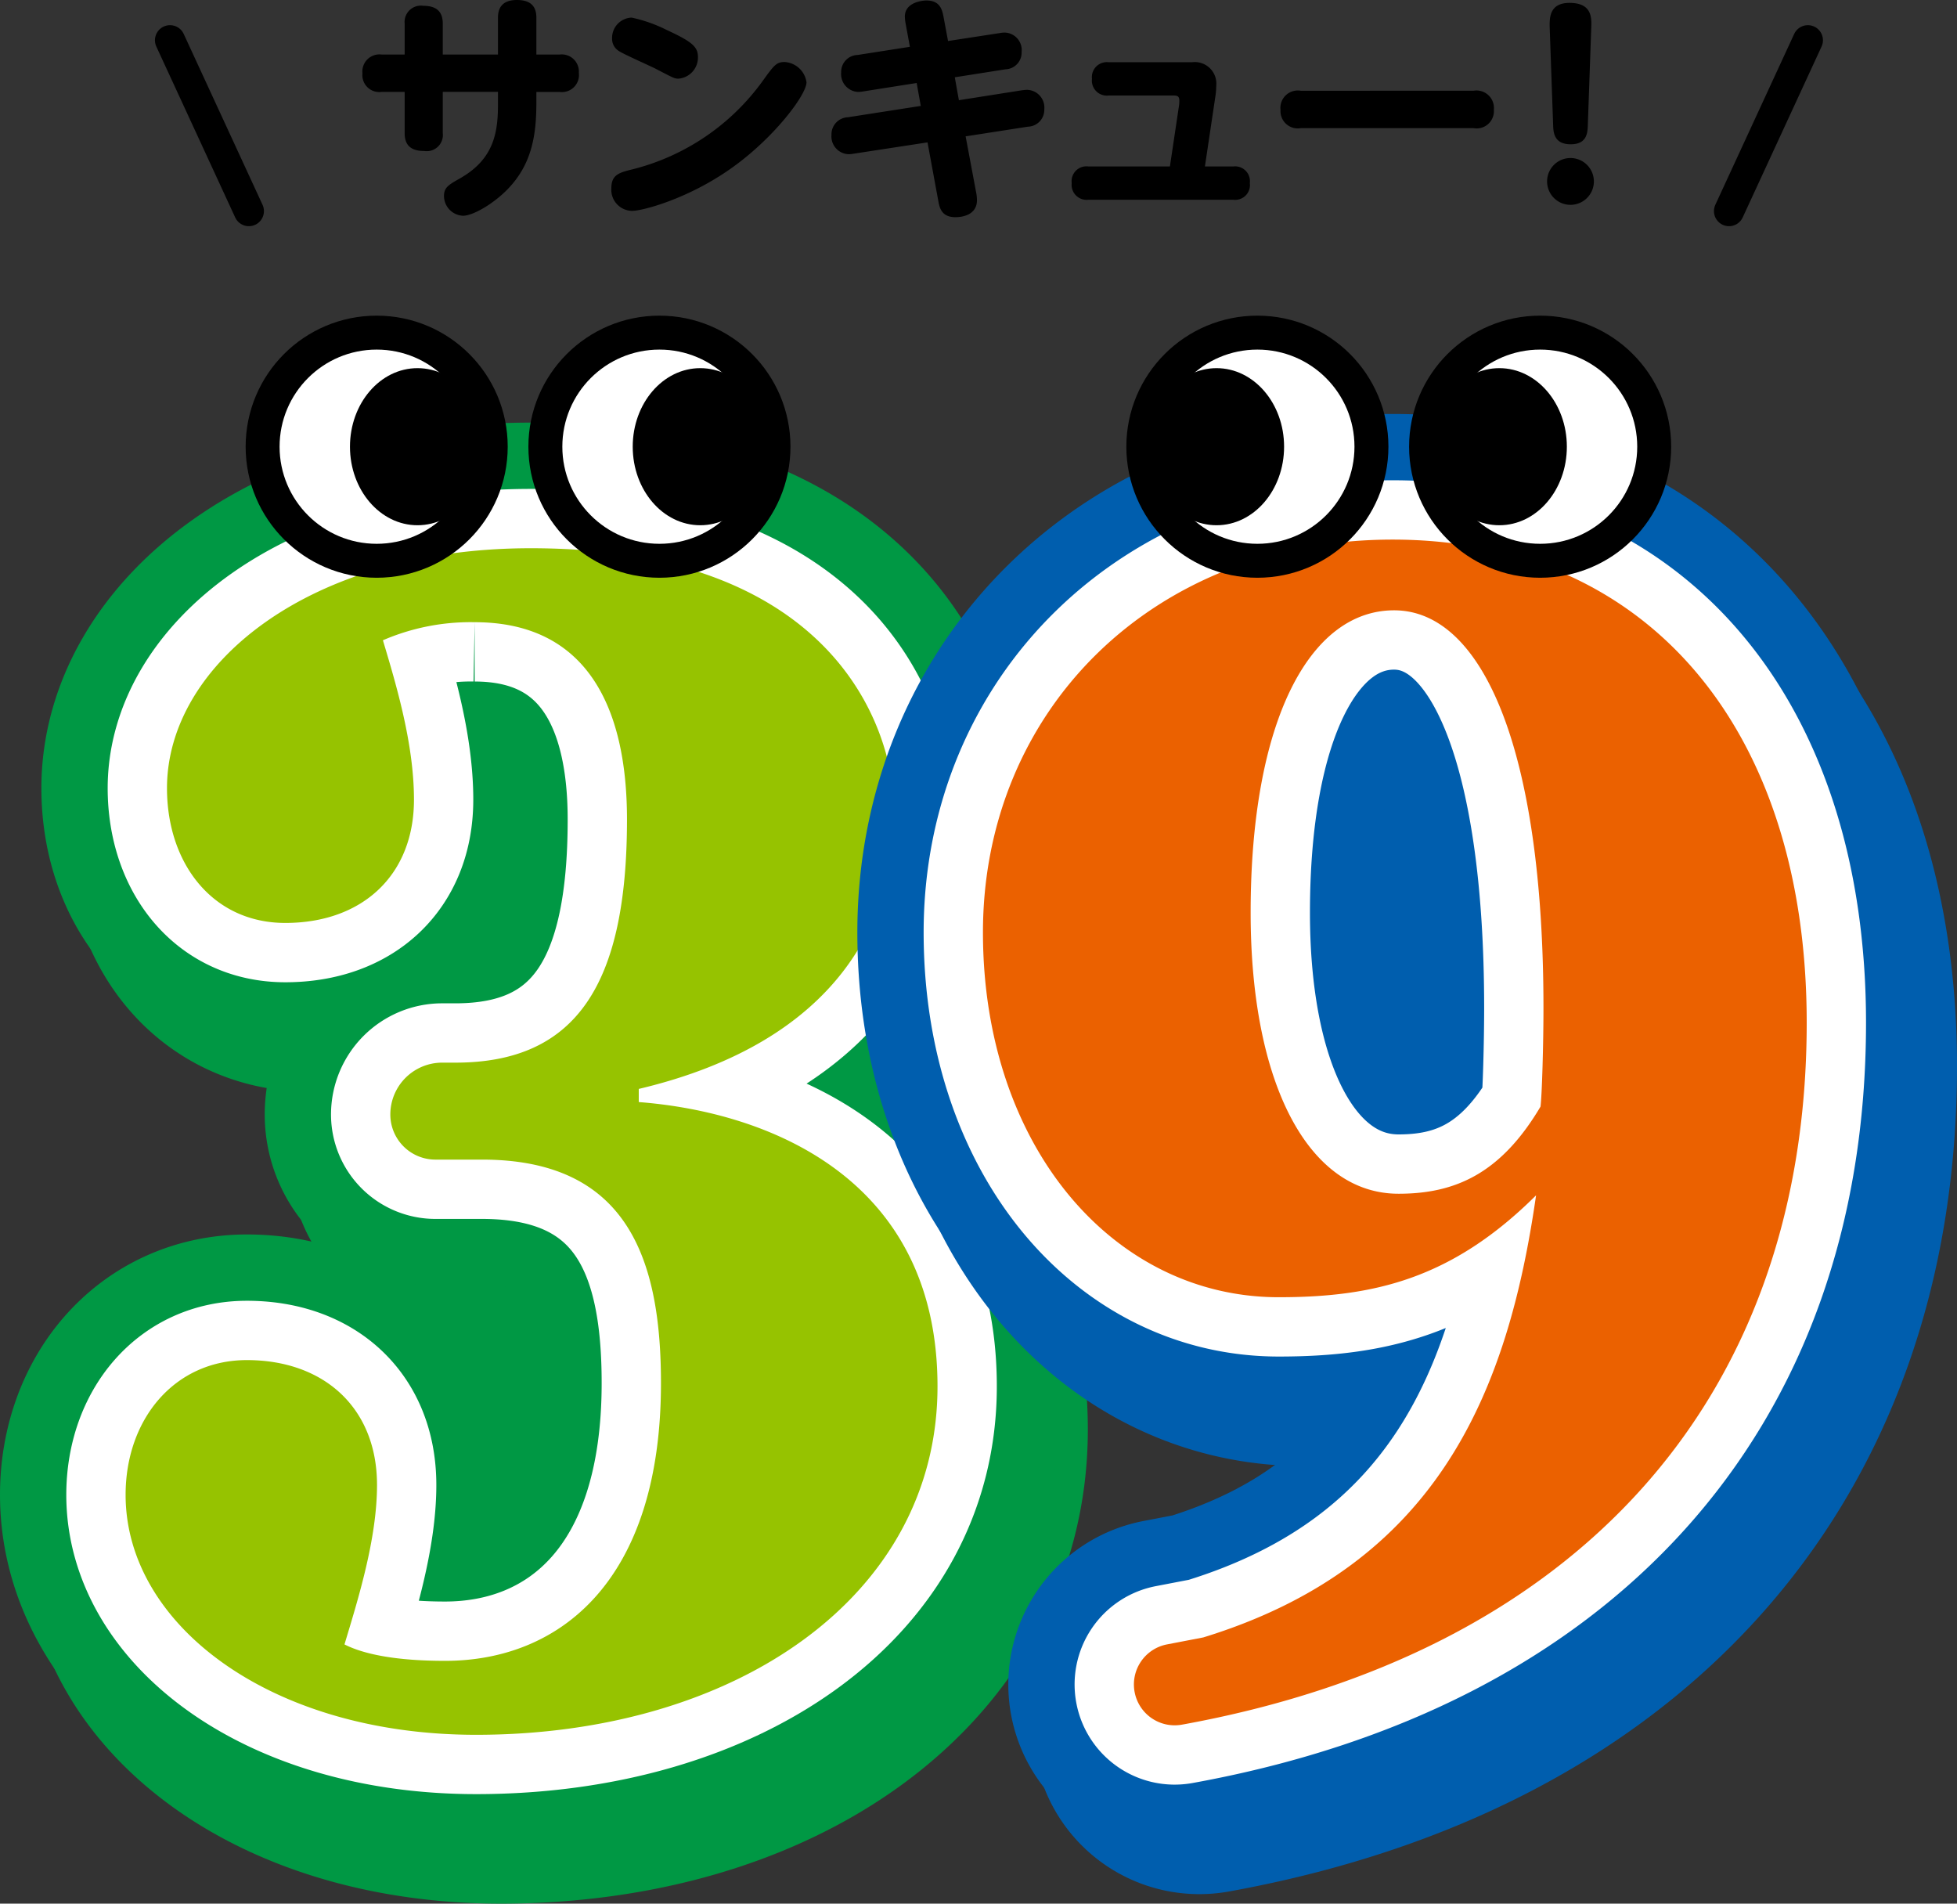
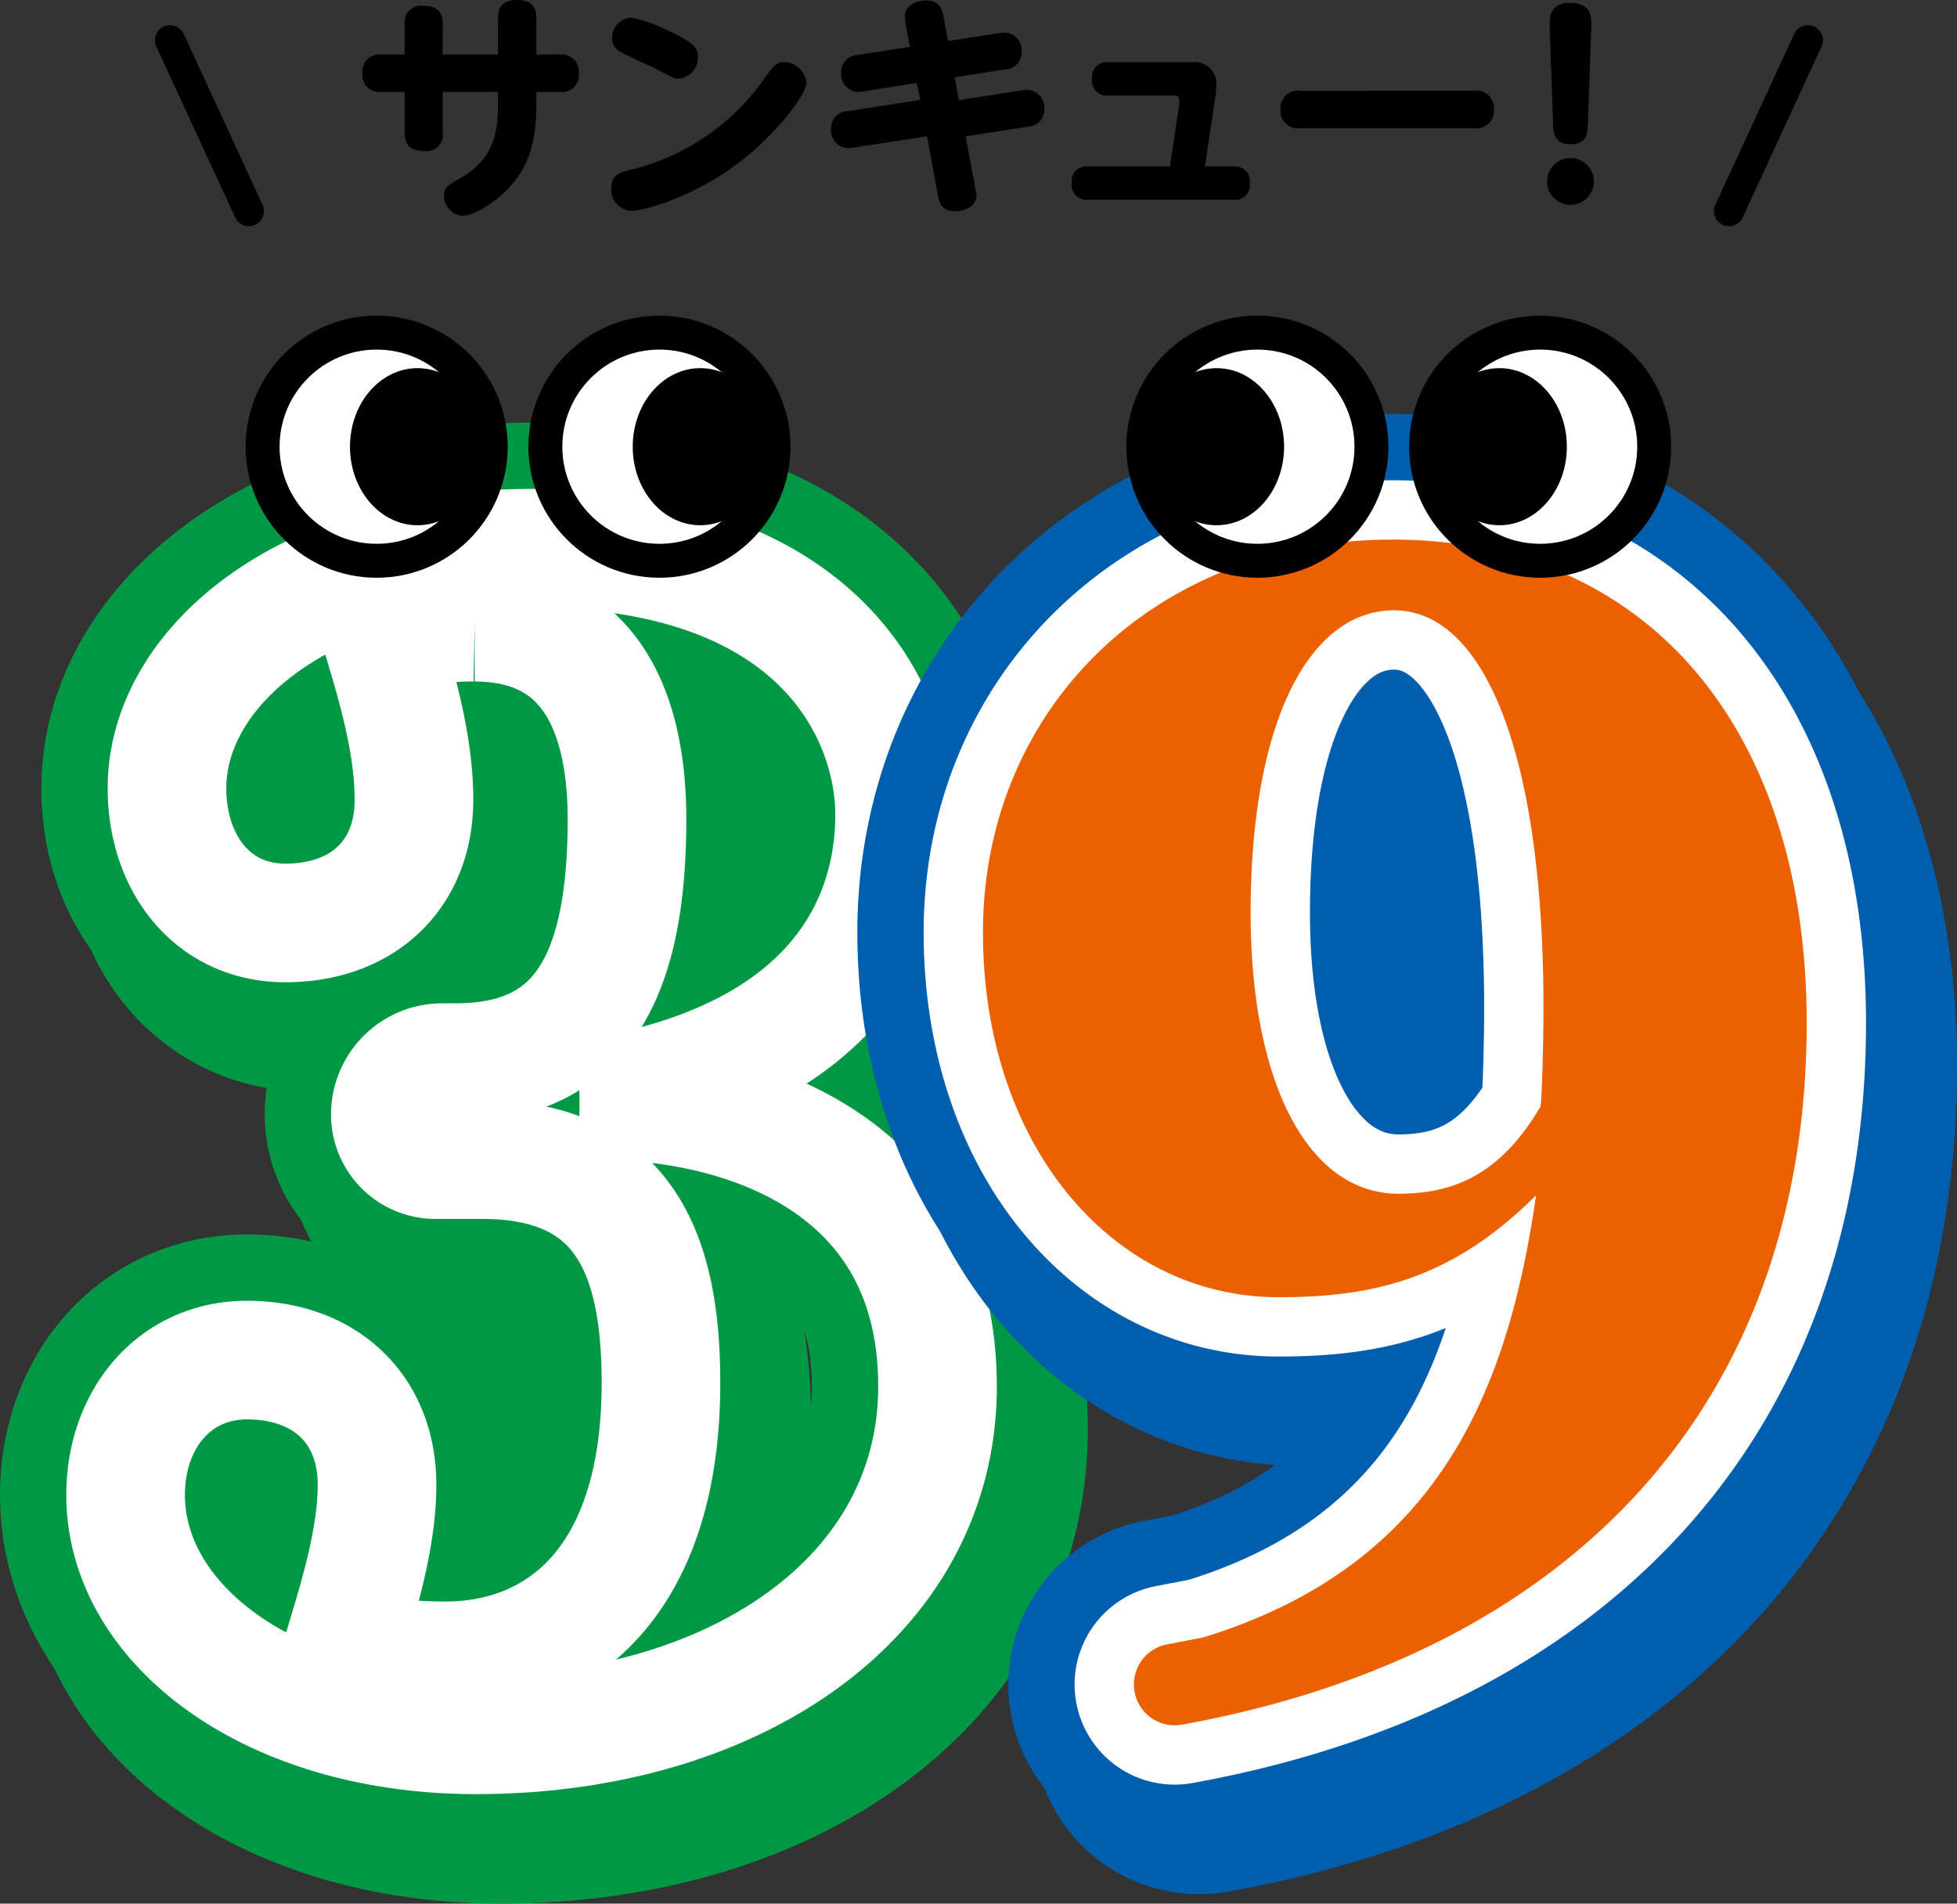
<svg xmlns="http://www.w3.org/2000/svg" viewBox="0 0 202.389 196.846">
  <rect x="0" y="0" width="202.389" height="196.846" fill="#333333" stroke="none" />
  <defs>
    <style>.cls-1{fill:#009844;}.cls-11,.cls-2,.cls-3,.cls-5,.cls-8,.cls-9{fill:none;}.cls-2{stroke:#009844;}.cls-2,.cls-3,.cls-5{stroke-miterlimit:10;}.cls-2,.cls-8{stroke-width:25.98px;}.cls-3,.cls-9{stroke:#fff;stroke-width:12.268px;}.cls-4{fill:#96c300;}.cls-11,.cls-5{stroke:#000;}.cls-5{stroke-width:7.021px;}.cls-6{fill:#fff;}.cls-7{fill:#005eae;}.cls-8{stroke:#005eae;}.cls-11,.cls-8,.cls-9{stroke-linecap:round;stroke-linejoin:round;}.cls-10{fill:#eb6100;}.cls-11{stroke-width:3.118px;}</style>
  </defs>
  <g id="レイヤー_2" data-name="レイヤー 2">
    <g id="SP">
      <rect class="cls-1" x="37.359" y="68.418" width="28.62" height="35.093" />
      <rect class="cls-1" x="37.018" y="125.658" width="28.62" height="35.093" />
      <path class="cls-2" d="M51.792,183.856c-21.26,0-36.249-11.386-36.249-24.812,0-7.817,5.047-13.935,12.542-13.935,7.953,0,13.459,4.928,13.459,12.916,0,5.608-1.988,11.9-3.365,16.484,1.989,1.02,5.354,1.7,10.4,1.7,11.93,0,22.33-8.327,22.33-28.72,0-12.915-3.518-23.112-18.507-23.112h-4.82a4.662,4.662,0,0,1-4.662-4.662h0a5.363,5.363,0,0,1,5.364-5.364H49.65c12.542,0,17.742-8.157,17.742-25.151,0-11.556-4.129-20.393-15.753-20.393a22.837,22.837,0,0,0-9.483,1.869c1.377,4.588,3.212,10.706,3.212,16.484,0,7.818-5.353,12.746-13.306,12.746-7.495,0-12.236-6.118-12.236-13.935,0-12.746,14.683-24.812,37.625-24.812,30.436,0,37.625,17.674,37.625,27.531,0,10.706-5.66,23.452-26.46,28.38v1.359c13.306,1.02,30.895,7.818,30.895,29.4C99.511,169.581,78.557,183.856,51.792,183.856Z" />
      <path class="cls-2" d="M49.239,179.388c-21.26,0-36.249-11.386-36.249-24.812,0-7.817,5.047-13.935,12.542-13.935,7.953,0,13.459,4.928,13.459,12.916,0,5.608-1.988,11.9-3.365,16.484,1.988,1.02,5.353,1.7,10.4,1.7,11.929,0,22.33-8.327,22.33-28.72,0-12.915-3.518-23.112-18.507-23.112H45.03a4.663,4.663,0,0,1-4.663-4.662h0a5.364,5.364,0,0,1,5.364-5.364H47.1c12.542,0,17.742-8.157,17.742-25.151,0-11.556-4.13-20.393-15.753-20.393A22.821,22.821,0,0,0,39.6,66.207c1.376,4.588,3.212,10.706,3.212,16.484,0,7.818-5.354,12.746-13.307,12.746-7.494,0-12.235-6.118-12.235-13.935,0-12.746,14.683-24.812,37.624-24.812,30.437,0,37.625,17.674,37.625,27.531,0,10.706-5.659,23.452-26.459,28.38v1.359c13.306,1.02,30.895,7.818,30.895,29.4C96.958,165.113,76,179.388,49.239,179.388Z" />
      <path class="cls-3" d="M49.239,179.388c-21.26,0-36.249-11.386-36.249-24.812,0-7.817,5.047-13.935,12.542-13.935,7.953,0,13.459,4.928,13.459,12.916,0,5.608-1.988,11.9-3.365,16.484,1.988,1.02,5.353,1.7,10.4,1.7,11.929,0,22.33-8.327,22.33-28.72,0-12.915-3.518-23.112-18.507-23.112H45.03a4.663,4.663,0,0,1-4.663-4.662h0a5.364,5.364,0,0,1,5.364-5.364H47.1c12.542,0,17.742-8.157,17.742-25.151,0-11.556-4.13-20.393-15.753-20.393A22.821,22.821,0,0,0,39.6,66.207c1.376,4.588,3.212,10.706,3.212,16.484,0,7.818-5.354,12.746-13.307,12.746-7.494,0-12.235-6.118-12.235-13.935,0-12.746,14.683-24.812,37.624-24.812,30.437,0,37.625,17.674,37.625,27.531,0,10.706-5.659,23.452-26.459,28.38v1.359c13.306,1.02,30.895,7.818,30.895,29.4C96.958,165.113,76,179.388,49.239,179.388Z" />
-       <path class="cls-4" d="M49.239,179.388c-21.26,0-36.249-11.386-36.249-24.812,0-7.817,5.047-13.935,12.542-13.935,7.953,0,13.459,4.928,13.459,12.916,0,5.608-1.988,11.9-3.365,16.484,1.988,1.02,5.353,1.7,10.4,1.7,11.929,0,22.33-8.327,22.33-28.72,0-12.915-3.518-23.112-18.507-23.112H45.03a4.663,4.663,0,0,1-4.663-4.662h0a5.364,5.364,0,0,1,5.364-5.364H47.1c12.542,0,17.742-8.157,17.742-25.151,0-11.556-4.13-20.393-15.753-20.393A22.821,22.821,0,0,0,39.6,66.207c1.376,4.588,3.212,10.706,3.212,16.484,0,7.818-5.354,12.746-13.307,12.746-7.494,0-12.235-6.118-12.235-13.935,0-12.746,14.683-24.812,37.624-24.812,30.437,0,37.625,17.674,37.625,27.531,0,10.706-5.659,23.452-26.459,28.38v1.359c13.306,1.02,30.895,7.818,30.895,29.4C96.958,165.113,76,179.388,49.239,179.388Z" />
      <circle class="cls-5" cx="38.955" cy="46.191" r="10.041" />
      <circle class="cls-6" cx="38.955" cy="46.191" r="10.041" />
      <ellipse cx="43.177" cy="46.191" rx="6.984" ry="8.122" />
      <circle class="cls-5" cx="68.197" cy="46.191" r="10.041" />
      <circle class="cls-6" cx="68.197" cy="46.191" r="10.041" />
      <ellipse cx="72.419" cy="46.191" rx="6.984" ry="8.122" />
      <rect class="cls-7" x="134.64" y="68.214" width="18.595" height="51.328" rx="9.297" />
      <path class="cls-8" d="M119.908,179.508h0a4.219,4.219,0,0,1,3.335-5l3.754-.722c24.319-7.477,31.507-25.491,34.413-45.714-8.718,8.667-16.824,10.536-26.612,10.536-17.13,0-30.59-15.634-30.59-37.727,0-22.942,17.589-40.616,42.367-40.616,26.153,0,42.825,19.374,42.825,49.963,0,39.32-24.226,65.262-64.628,72.582A4.215,4.215,0,0,1,119.908,179.508Zm26.82-111.93c-8.719,0-14.836,11.386-14.836,31.269,0,17.674,5.964,29.06,15.294,29.06,5.812,0,10.554-2.039,14.683-9.007.153-1.19.306-6.458.306-10.2C162.175,82.023,155.9,67.578,146.728,67.578Z" />
      <path class="cls-8" d="M117.355,175.04h0a4.218,4.218,0,0,1,3.335-5l3.754-.722c24.319-7.477,31.507-25.491,34.413-45.714-8.718,8.667-16.824,10.536-26.612,10.536-17.13,0-30.59-15.634-30.59-37.727,0-22.942,17.589-40.616,42.366-40.616,26.154,0,42.825,19.374,42.825,49.963,0,39.32-24.225,65.262-64.627,72.582A4.214,4.214,0,0,1,117.355,175.04ZM144.174,63.11c-8.718,0-14.835,11.386-14.835,31.269,0,17.674,5.964,29.06,15.294,29.06,5.812,0,10.553-2.039,14.683-9.007.153-1.19.306-6.458.306-10.2C159.622,77.555,153.351,63.11,144.174,63.11Z" />
      <path class="cls-9" d="M117.355,175.04h0a4.218,4.218,0,0,1,3.335-5l3.754-.722c24.319-7.477,31.507-25.491,34.413-45.714-8.718,8.667-16.824,10.536-26.612,10.536-17.13,0-30.59-15.634-30.59-37.727,0-22.942,17.589-40.616,42.366-40.616,26.154,0,42.825,19.374,42.825,49.963,0,39.32-24.225,65.262-64.627,72.582A4.214,4.214,0,0,1,117.355,175.04ZM144.174,63.11c-8.718,0-14.835,11.386-14.835,31.269,0,17.674,5.964,29.06,15.294,29.06,5.812,0,10.553-2.039,14.683-9.007.153-1.19.306-6.458.306-10.2C159.622,77.555,153.351,63.11,144.174,63.11Z" />
      <path class="cls-10" d="M117.355,175.04h0a4.218,4.218,0,0,1,3.335-5l3.754-.722c24.319-7.477,31.507-25.491,34.413-45.714-8.718,8.667-16.824,10.536-26.612,10.536-17.13,0-30.59-15.634-30.59-37.727,0-22.942,17.589-40.616,42.366-40.616,26.154,0,42.825,19.374,42.825,49.963,0,39.32-24.225,65.262-64.627,72.582A4.214,4.214,0,0,1,117.355,175.04ZM144.174,63.11c-8.718,0-14.835,11.386-14.835,31.269,0,17.674,5.964,29.06,15.294,29.06,5.812,0,10.553-2.039,14.683-9.007.153-1.19.306-6.458.306-10.2C159.622,77.555,153.351,63.11,144.174,63.11Z" />
      <circle class="cls-5" cx="159.278" cy="46.191" r="10.041" />
      <circle class="cls-6" cx="159.278" cy="46.191" r="10.041" />
      <ellipse cx="155.057" cy="46.191" rx="6.984" ry="8.122" />
      <circle class="cls-5" cx="130.036" cy="46.191" r="10.041" />
      <circle class="cls-6" cx="130.036" cy="46.191" r="10.041" />
      <ellipse cx="125.814" cy="46.191" rx="6.984" ry="8.122" />
      <path d="M41.849,2.445A1.687,1.687,0,0,1,43.77.6c1.4,0,2.021.623,2.021,1.846V5.638H51.5V1.821C51.5.4,52.4,0,53.451,0c1.4,0,2.02.624,2.02,1.821V5.638h2.42a1.771,1.771,0,0,1,1.971,1.9,1.761,1.761,0,0,1-1.971,1.971h-2.42v1.1c0,3.193-.424,6.012-2.519,8.457-1.522,1.8-3.967,3.244-5.065,3.244a2.056,2.056,0,0,1-1.971-2.046c0-.873.474-1.148,1.622-1.8C51.031,16.491,51.5,13.8,51.5,10.8v-1.3H45.791v4.266a1.671,1.671,0,0,1-1.921,1.846c-1.3,0-2.021-.523-2.021-1.846V9.505H39.454a1.75,1.75,0,0,1-1.97-1.921,1.767,1.767,0,0,1,1.97-1.946h2.395Z" />
      <path d="M83.406,8.507c0,1.323-3.468,5.888-7.908,8.982-4.341,3.043-8.982,4.316-10.154,4.316a2.183,2.183,0,0,1-2.12-2.346c0-1.421.848-1.621,2.27-1.97A23.728,23.728,0,0,0,78.866,8.383c1.172-1.622,1.422-1.971,2.27-1.971A2.434,2.434,0,0,1,83.406,8.507ZM68.887,3.069c2.644,1.222,3.293,1.746,3.293,2.819a2.194,2.194,0,0,1-2,2.245c-.424,0-.449-.025-2.42-1.048-.6-.3-3.244-1.472-3.742-1.8A1.485,1.485,0,0,1,63.3,3.967a2.1,2.1,0,0,1,2.021-2.146A14.89,14.89,0,0,1,68.887,3.069Z" />
-       <path d="M93.653,2.42a5.449,5.449,0,0,1-.075-.7C93.578.25,95.349.05,95.823.05c1.422,0,1.622,1.023,1.747,1.647l.474,2.544,5.364-.823a2.559,2.559,0,0,1,.5-.05,1.809,1.809,0,0,1,1.746,2,1.729,1.729,0,0,1-1.672,1.8l-5.239.823.424,2.371,6.487-1.023c.224-.025.4-.05.549-.05A1.836,1.836,0,0,1,108,11.3a1.747,1.747,0,0,1-1.7,1.8l-6.437,1,1.123,5.987a4.519,4.519,0,0,1,.049.624c0,1.222-1.022,1.746-2.245,1.746-1.372,0-1.622-.923-1.746-1.646l-1.123-6.088-7.659,1.173a2.8,2.8,0,0,1-.5.05,1.839,1.839,0,0,1-1.771-2,1.764,1.764,0,0,1,1.7-1.821l7.534-1.173L94.8,8.582l-5.538.873a3.118,3.118,0,0,1-.524.05,1.844,1.844,0,0,1-1.746-2.021,1.747,1.747,0,0,1,1.7-1.8L94.1,4.84Z" />
+       <path d="M93.653,2.42a5.449,5.449,0,0,1-.075-.7C93.578.25,95.349.05,95.823.05c1.422,0,1.622,1.023,1.747,1.647l.474,2.544,5.364-.823a2.559,2.559,0,0,1,.5-.05,1.809,1.809,0,0,1,1.746,2,1.729,1.729,0,0,1-1.672,1.8l-5.239.823.424,2.371,6.487-1.023c.224-.025.4-.05.549-.05A1.836,1.836,0,0,1,108,11.3a1.747,1.747,0,0,1-1.7,1.8l-6.437,1,1.123,5.987c0,1.222-1.022,1.746-2.245,1.746-1.372,0-1.622-.923-1.746-1.646l-1.123-6.088-7.659,1.173a2.8,2.8,0,0,1-.5.05,1.839,1.839,0,0,1-1.771-2,1.764,1.764,0,0,1,1.7-1.821l7.534-1.173L94.8,8.582l-5.538.873a3.118,3.118,0,0,1-.524.05,1.844,1.844,0,0,1-1.746-2.021,1.747,1.747,0,0,1,1.7-1.8L94.1,4.84Z" />
      <path d="M121.937,10.877a3.331,3.331,0,0,0,.025-.5c0-.449-.249-.5-.6-.5h-6.711a1.548,1.548,0,0,1-1.722-1.721,1.549,1.549,0,0,1,1.722-1.721h8.632a2.228,2.228,0,0,1,2.5,2.42,8.185,8.185,0,0,1-.1,1.172l-1.073,7.185h2.944a1.533,1.533,0,0,1,1.7,1.722,1.526,1.526,0,0,1-1.7,1.721H112.557a1.547,1.547,0,0,1-1.722-1.721,1.534,1.534,0,0,1,1.722-1.722h8.433Z" />
      <path d="M152.392,9.381a1.809,1.809,0,0,1,2.1,1.97,1.784,1.784,0,0,1-2.1,1.9H134.529a1.786,1.786,0,0,1-2.1-1.872,1.8,1.8,0,0,1,2.1-1.995Z" />
      <path d="M164.836,18.736a2.42,2.42,0,1,1-2.42-2.395A2.422,2.422,0,0,1,164.836,18.736ZM160.27,2.944c-.025-1-.1-2.645,2.046-2.645,2.345,0,2.295,1.547,2.245,2.645l-.349,9.929c-.025.848-.075,2.046-1.771,2.046-1.747,0-1.8-1.247-1.821-2.046Z" />
      <line class="cls-11" x1="17.583" y1="4.162" x2="25.737" y2="21.83" />
      <line class="cls-11" x1="186.967" y1="4.162" x2="178.812" y2="21.83" />
    </g>
  </g>
</svg>